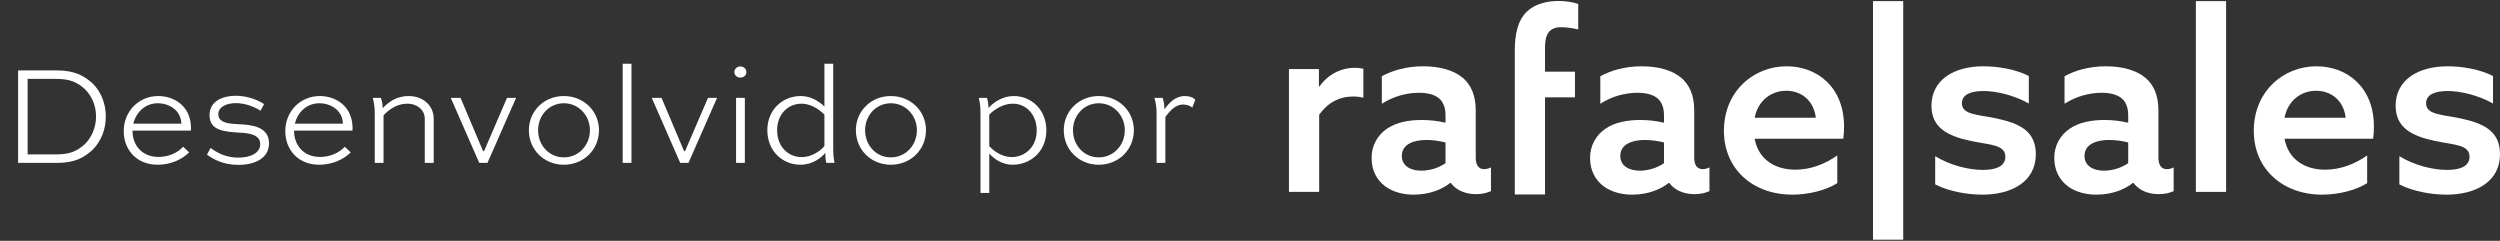
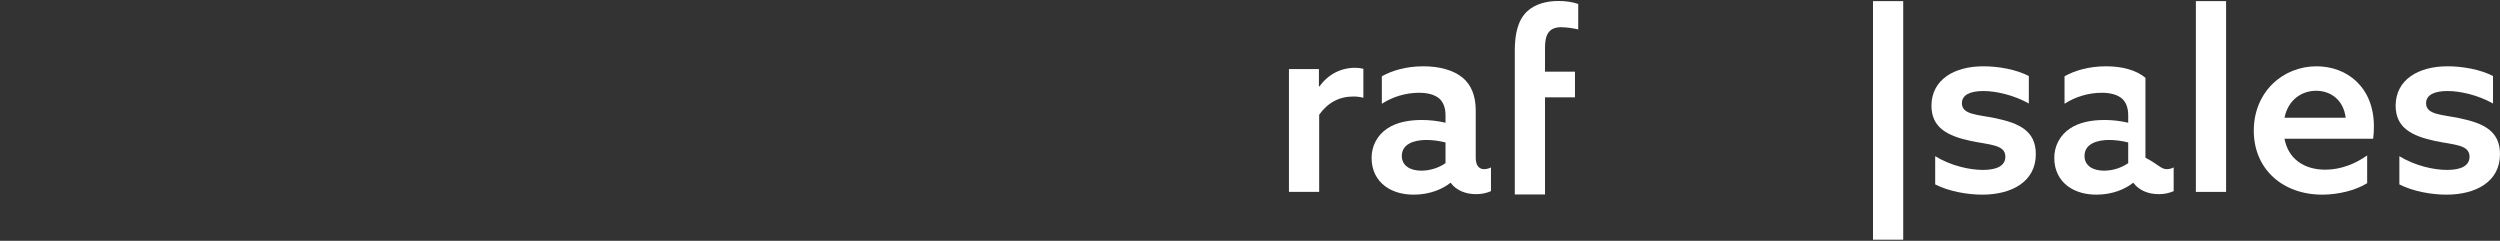
<svg xmlns="http://www.w3.org/2000/svg" width="353" height="34" viewBox="0 0 353 34" fill="none">
  <rect x="0" y="0" width="353" height="34" fill="#333333" stroke="none" />
-   <path d="M8 23H2.56V9.94H8C10.48 9.94 11.86 10.66 13.12 11.82C14.28 13 14.94 14.64 14.94 16.46C14.94 18.32 14.24 20.02 13.02 21.2C11.78 22.32 10.5 23 8 23ZM3.9 21.8H7.96C10.02 21.8 10.94 21.26 11.98 20.36C12.96 19.38 13.56 17.98 13.56 16.46C13.56 14.96 13 13.6 12.02 12.62C11.02 11.7 10 11.14 7.96 11.14H3.9V21.8ZM25.87 20.72L26.71 21.52C25.71 22.5 24.13 23.26 22.25 23.26C19.27 23.26 17.47 21.12 17.47 18.52C17.47 15.74 19.57 13.56 22.35 13.56C24.51 13.56 26.93 14.9 26.97 18.04C26.97 18.16 26.97 18.3 26.95 18.44H18.71V18.48C18.71 20.5 20.05 22.16 22.37 22.16C23.81 22.16 25.07 21.58 25.87 20.72ZM22.29 14.58C20.51 14.58 19.21 15.84 18.83 17.46H25.61C25.55 15.52 23.83 14.58 22.29 14.58ZM37.285 14.7L36.785 15.64C36.185 15.22 34.785 14.56 33.305 14.56C32.145 14.56 30.825 15 30.825 16.14C30.825 17.4 32.485 17.48 33.705 17.54C35.285 17.62 37.985 17.76 37.985 20.24C37.985 22.32 36.025 23.28 33.665 23.28C31.505 23.28 30.125 22.48 29.225 21.84L29.725 20.9C30.585 21.5 31.825 22.26 33.645 22.26C35.345 22.26 36.745 21.62 36.745 20.34C36.745 18.9 34.905 18.78 33.705 18.72C31.805 18.6 29.585 18.48 29.585 16.28C29.585 14.18 31.605 13.52 33.285 13.52C35.045 13.52 36.605 14.22 37.285 14.7ZM48.682 20.72L49.523 21.52C48.523 22.5 46.943 23.26 45.062 23.26C42.083 23.26 40.282 21.12 40.282 18.52C40.282 15.74 42.383 13.56 45.163 13.56C47.322 13.56 49.742 14.9 49.782 18.04C49.782 18.16 49.782 18.3 49.763 18.44H41.523V18.48C41.523 20.5 42.862 22.16 45.182 22.16C46.623 22.16 47.883 21.58 48.682 20.72ZM45.102 14.58C43.322 14.58 42.023 15.84 41.642 17.46H48.422C48.362 15.52 46.642 14.58 45.102 14.58ZM54.157 23H52.917V16C52.917 15.3 52.837 14.58 52.638 13.82H53.778C53.958 14.32 54.017 14.74 54.038 15.28C54.837 14.42 55.977 13.56 57.697 13.56C59.737 13.56 61.237 14.9 61.237 16.76V23H59.977V16.76C59.977 15.58 58.977 14.64 57.498 14.64C56.017 14.64 54.898 15.5 54.157 16.28V23ZM71.59 13.82H72.87L68.83 23H67.67L63.65 13.82H65.03L68.21 21.34H68.35L71.59 13.82ZM74.677 18.38C74.677 15.7 76.797 13.56 79.617 13.56C82.437 13.56 84.577 15.7 84.577 18.38C84.577 21.12 82.437 23.26 79.617 23.26C76.797 23.26 74.677 21.12 74.677 18.38ZM75.977 18.38C75.977 20.48 77.497 22.22 79.617 22.22C81.737 22.22 83.297 20.48 83.297 18.38C83.297 16.34 81.737 14.58 79.617 14.58C77.497 14.58 75.977 16.34 75.977 18.38ZM89.161 23H87.921V9H89.161V23ZM99.969 13.82H101.249L97.209 23H96.049L92.029 13.82H93.409L96.589 21.34H96.729L99.969 13.82ZM105.173 23H103.933V13.82H105.173V23ZM103.693 10.18C103.693 9.74 104.053 9.38 104.533 9.38C105.033 9.38 105.393 9.74 105.393 10.18C105.393 10.62 105.033 10.96 104.533 10.96C104.053 10.96 103.693 10.6 103.693 10.18ZM117.829 23H116.669C116.569 22.54 116.529 22.04 116.529 21.58C116.029 22.24 114.749 23.26 113.049 23.26C110.489 23.26 108.349 21.34 108.349 18.38C108.349 15.48 110.509 13.56 113.069 13.56C114.249 13.56 115.449 14.1 116.409 15.04V9H117.649V20.8C117.649 21.5 117.669 22.24 117.829 23ZM113.169 14.64C111.269 14.64 109.729 16.12 109.729 18.38C109.729 20.68 111.269 22.18 113.169 22.18C114.869 22.18 116.049 21.06 116.409 20.62V16.18C115.469 15.24 114.309 14.64 113.169 14.64ZM120.849 18.38C120.849 15.7 122.969 13.56 125.789 13.56C128.609 13.56 130.749 15.7 130.749 18.38C130.749 21.12 128.609 23.26 125.789 23.26C122.969 23.26 120.849 21.12 120.849 18.38ZM122.149 18.38C122.149 20.48 123.669 22.22 125.789 22.22C127.909 22.22 129.469 20.48 129.469 18.38C129.469 16.34 127.909 14.58 125.789 14.58C123.669 14.58 122.149 16.34 122.149 18.38ZM139.685 27.24H138.445V16.08C138.445 15.36 138.405 14.6 138.205 13.82H139.365C139.505 14.32 139.565 14.74 139.585 15.24C140.325 14.4 141.625 13.56 143.125 13.56C145.645 13.56 147.745 15.48 147.745 18.42C147.745 21.34 145.565 23.26 142.965 23.26C141.565 23.26 140.405 22.5 139.685 21.68V27.24ZM139.685 16.18V20.64C140.305 21.3 141.445 22.18 142.845 22.18C144.785 22.18 146.385 20.7 146.385 18.42C146.385 16.14 144.865 14.64 143.025 14.64C141.585 14.64 140.385 15.48 139.685 16.18ZM150.204 18.38C150.204 15.7 152.324 13.56 155.144 13.56C157.964 13.56 160.104 15.7 160.104 18.38C160.104 21.12 157.964 23.26 155.144 23.26C152.324 23.26 150.204 21.12 150.204 18.38ZM151.504 18.38C151.504 20.48 153.024 22.22 155.144 22.22C157.264 22.22 158.824 20.48 158.824 18.38C158.824 16.34 157.264 14.58 155.144 14.58C153.024 14.58 151.504 16.34 151.504 18.38ZM164.548 23H163.308V16C163.308 15.3 163.228 14.58 163.008 13.82H164.168C164.348 14.36 164.408 14.84 164.428 15.44C165.068 14.5 165.968 13.56 167.308 13.56C167.908 13.56 168.488 13.74 168.768 14.1L168.348 15.2C168.068 14.9 167.448 14.76 167.048 14.76C165.948 14.76 165.128 15.72 164.548 16.52V23Z" fill="white" />
  <path d="M182 9.749H186.231V12.182L186.302 12.217C187.5 10.525 189.298 9.573 191.343 9.573C191.736 9.567 192.127 9.615 192.507 9.714V13.804C192.046 13.684 191.572 13.625 191.097 13.627C189.087 13.627 187.465 14.509 186.266 16.201V27.096H182V9.749Z" fill="white" />
  <path d="M204.777 25.827C203.719 26.673 201.921 27.484 199.629 27.484C198.219 27.484 196.773 27.166 195.61 26.32C194.411 25.439 193.671 24.064 193.671 22.336C193.655 21.506 193.851 20.685 194.239 19.951C194.628 19.218 195.196 18.594 195.892 18.14C197.196 17.259 198.959 16.942 200.757 16.942C201.885 16.941 203.009 17.071 204.107 17.329V16.307C204.107 15.249 203.825 14.473 203.261 13.945C202.626 13.38 201.639 13.098 200.334 13.098C198.483 13.113 196.675 13.651 195.116 14.65V10.771C196.491 9.996 198.501 9.361 200.969 9.361C203.226 9.361 205.235 9.89 206.54 10.983C207.703 11.97 208.373 13.451 208.373 15.602V22.266C208.373 23.218 208.726 23.887 209.572 23.887C209.904 23.877 210.229 23.792 210.524 23.641V26.99C209.857 27.28 209.136 27.424 208.408 27.413C206.998 27.413 205.658 26.92 204.847 25.827H204.777ZM204.107 20.115C203.231 19.889 202.332 19.771 201.427 19.762C199.664 19.762 197.937 20.326 197.937 22.019C197.937 23.429 199.171 24.099 200.687 24.099C201.907 24.093 203.097 23.725 204.107 23.041V20.115Z" fill="white" />
  <path d="M213.889 13.747V10.116V7.154C213.889 4.827 214.312 2.888 215.581 1.654C216.745 0.526 218.472 0.138 220.059 0.138C221.046 0.138 222.069 0.279 222.845 0.561V4.157C222.059 3.967 221.255 3.861 220.447 3.84C218.543 3.84 218.155 5.109 218.155 6.766V10.116H222.386V13.747H218.155V27.463H213.889V13.747Z" fill="white" />
-   <path d="M235.626 25.827C234.569 26.673 232.771 27.484 230.479 27.484C229.068 27.484 227.623 27.166 226.459 26.32C225.261 25.439 224.52 24.064 224.52 22.336C224.505 21.506 224.7 20.685 225.089 19.951C225.478 19.218 226.046 18.594 226.741 18.14C228.046 17.259 229.809 16.942 231.607 16.942C232.735 16.941 233.859 17.071 234.957 17.329V16.307C234.957 15.249 234.675 14.473 234.11 13.945C233.476 13.38 232.489 13.098 231.184 13.098C229.333 13.113 227.524 13.651 225.966 14.65V10.771C227.341 9.996 229.351 9.361 231.819 9.361C234.075 9.361 236.085 9.89 237.389 10.983C238.553 11.97 239.223 13.451 239.223 15.602V22.266C239.223 23.218 239.575 23.887 240.422 23.887C240.753 23.877 241.078 23.792 241.374 23.641V26.99C240.707 27.28 239.985 27.424 239.258 27.413C237.848 27.413 236.508 26.92 235.697 25.827H235.626ZM234.957 20.115C234.081 19.889 233.181 19.771 232.277 19.762C230.514 19.762 228.786 20.326 228.786 22.019C228.786 23.429 230.02 24.099 231.537 24.099C232.756 24.093 233.947 23.725 234.957 23.041V20.115Z" fill="white" />
-   <path d="M247.755 19.586C248.284 22.477 250.576 23.958 253.502 23.958C255.688 23.958 257.733 23.147 259.426 21.948V25.862C257.804 26.884 255.336 27.484 253.079 27.484C247.508 27.484 243.418 23.887 243.418 18.458C243.418 12.957 247.544 9.361 252.268 9.361C256.57 9.361 260.378 12.287 260.378 17.858C260.381 18.436 260.347 19.013 260.273 19.586H247.755ZM256.394 16.624C256.076 14.015 254.172 12.816 252.233 12.816C250.259 12.816 248.284 14.015 247.755 16.624H256.394Z" fill="white" />
  <path d="M264.468 0.159H268.735V33.845H264.468V0.159Z" fill="white" />
  <path d="M273.249 22.054C275.435 23.394 278.079 23.993 279.983 23.993C281.922 23.993 283.156 23.429 283.156 22.125C283.156 20.397 280.935 20.468 278.291 19.903C274.976 19.198 272.72 18.035 272.72 14.897C272.755 11.265 275.893 9.361 280.053 9.361C282.134 9.361 284.637 9.784 286.47 10.736V14.615C284.355 13.416 281.816 12.852 280.053 12.852C278.22 12.852 277.021 13.38 277.021 14.579C277.021 16.201 279.207 16.166 281.781 16.695C285.095 17.4 287.458 18.458 287.458 21.772C287.458 25.686 284.002 27.484 279.912 27.484C277.762 27.484 275.188 27.026 273.249 26.038V22.054Z" fill="white" />
-   <path d="M301.173 25.827C300.115 26.673 298.317 27.484 296.025 27.484C294.615 27.484 293.169 27.166 292.006 26.32C290.807 25.439 290.067 24.064 290.067 22.336C290.051 21.506 290.247 20.685 290.636 19.951C291.024 19.218 291.593 18.594 292.288 18.14C293.593 17.259 295.356 16.942 297.154 16.942C298.281 16.941 299.406 17.071 300.503 17.329V16.307C300.503 15.249 300.221 14.473 299.657 13.945C299.022 13.38 298.035 13.098 296.731 13.098C294.88 13.113 293.071 13.651 291.512 14.65V10.771C292.887 9.996 294.897 9.361 297.365 9.361C299.622 9.361 301.631 9.89 302.936 10.983C304.1 11.97 304.769 13.451 304.769 15.602V22.266C304.769 23.218 305.122 23.887 305.968 23.887C306.3 23.877 306.625 23.792 306.92 23.641V26.99C306.253 27.28 305.532 27.424 304.805 27.413C303.394 27.413 302.055 26.92 301.244 25.827H301.173ZM300.503 20.115C299.628 19.889 298.728 19.771 297.824 19.762C296.061 19.762 294.333 20.326 294.333 22.019C294.333 23.429 295.567 24.099 297.083 24.099C298.303 24.093 299.493 23.725 300.503 23.041V20.115Z" fill="white" />
+   <path d="M301.173 25.827C300.115 26.673 298.317 27.484 296.025 27.484C294.615 27.484 293.169 27.166 292.006 26.32C290.807 25.439 290.067 24.064 290.067 22.336C290.051 21.506 290.247 20.685 290.636 19.951C291.024 19.218 291.593 18.594 292.288 18.14C293.593 17.259 295.356 16.942 297.154 16.942C298.281 16.941 299.406 17.071 300.503 17.329V16.307C300.503 15.249 300.221 14.473 299.657 13.945C299.022 13.38 298.035 13.098 296.731 13.098C294.88 13.113 293.071 13.651 291.512 14.65V10.771C292.887 9.996 294.897 9.361 297.365 9.361C299.622 9.361 301.631 9.89 302.936 10.983V22.266C304.769 23.218 305.122 23.887 305.968 23.887C306.3 23.877 306.625 23.792 306.92 23.641V26.99C306.253 27.28 305.532 27.424 304.805 27.413C303.394 27.413 302.055 26.92 301.244 25.827H301.173ZM300.503 20.115C299.628 19.889 298.728 19.771 297.824 19.762C296.061 19.762 294.333 20.326 294.333 22.019C294.333 23.429 295.567 24.099 297.083 24.099C298.303 24.093 299.493 23.725 300.503 23.041V20.115Z" fill="white" />
  <path d="M310.058 0.159H314.324V27.096H310.058V0.159Z" fill="white" />
  <path d="M322.572 19.586C323.101 22.477 325.393 23.958 328.319 23.958C330.505 23.958 332.55 23.147 334.243 21.948V25.862C332.621 26.884 330.153 27.484 327.896 27.484C322.325 27.484 318.235 23.887 318.235 18.458C318.235 12.957 322.361 9.361 327.085 9.361C331.387 9.361 335.195 12.287 335.195 17.858C335.198 18.436 335.162 19.013 335.089 19.586H322.572ZM331.21 16.624C330.893 14.015 328.989 12.816 327.05 12.816C325.075 12.816 323.101 14.015 322.572 16.624H331.21Z" fill="white" />
  <path d="M338.791 22.054C340.977 23.394 343.621 23.993 345.525 23.993C347.464 23.993 348.698 23.429 348.698 22.125C348.698 20.397 346.477 20.468 343.833 19.903C340.518 19.198 338.262 18.035 338.262 14.897C338.297 11.265 341.435 9.361 345.596 9.361C347.676 9.361 350.179 9.784 352.013 10.736V14.615C349.897 13.416 347.359 12.852 345.596 12.852C343.762 12.852 342.563 13.38 342.563 14.579C342.563 16.201 344.749 16.166 347.323 16.695C350.638 17.4 353 18.458 353 21.772C353 25.686 349.545 27.484 345.455 27.484C343.304 27.484 340.73 27.026 338.791 26.038V22.054Z" fill="white" />
</svg>